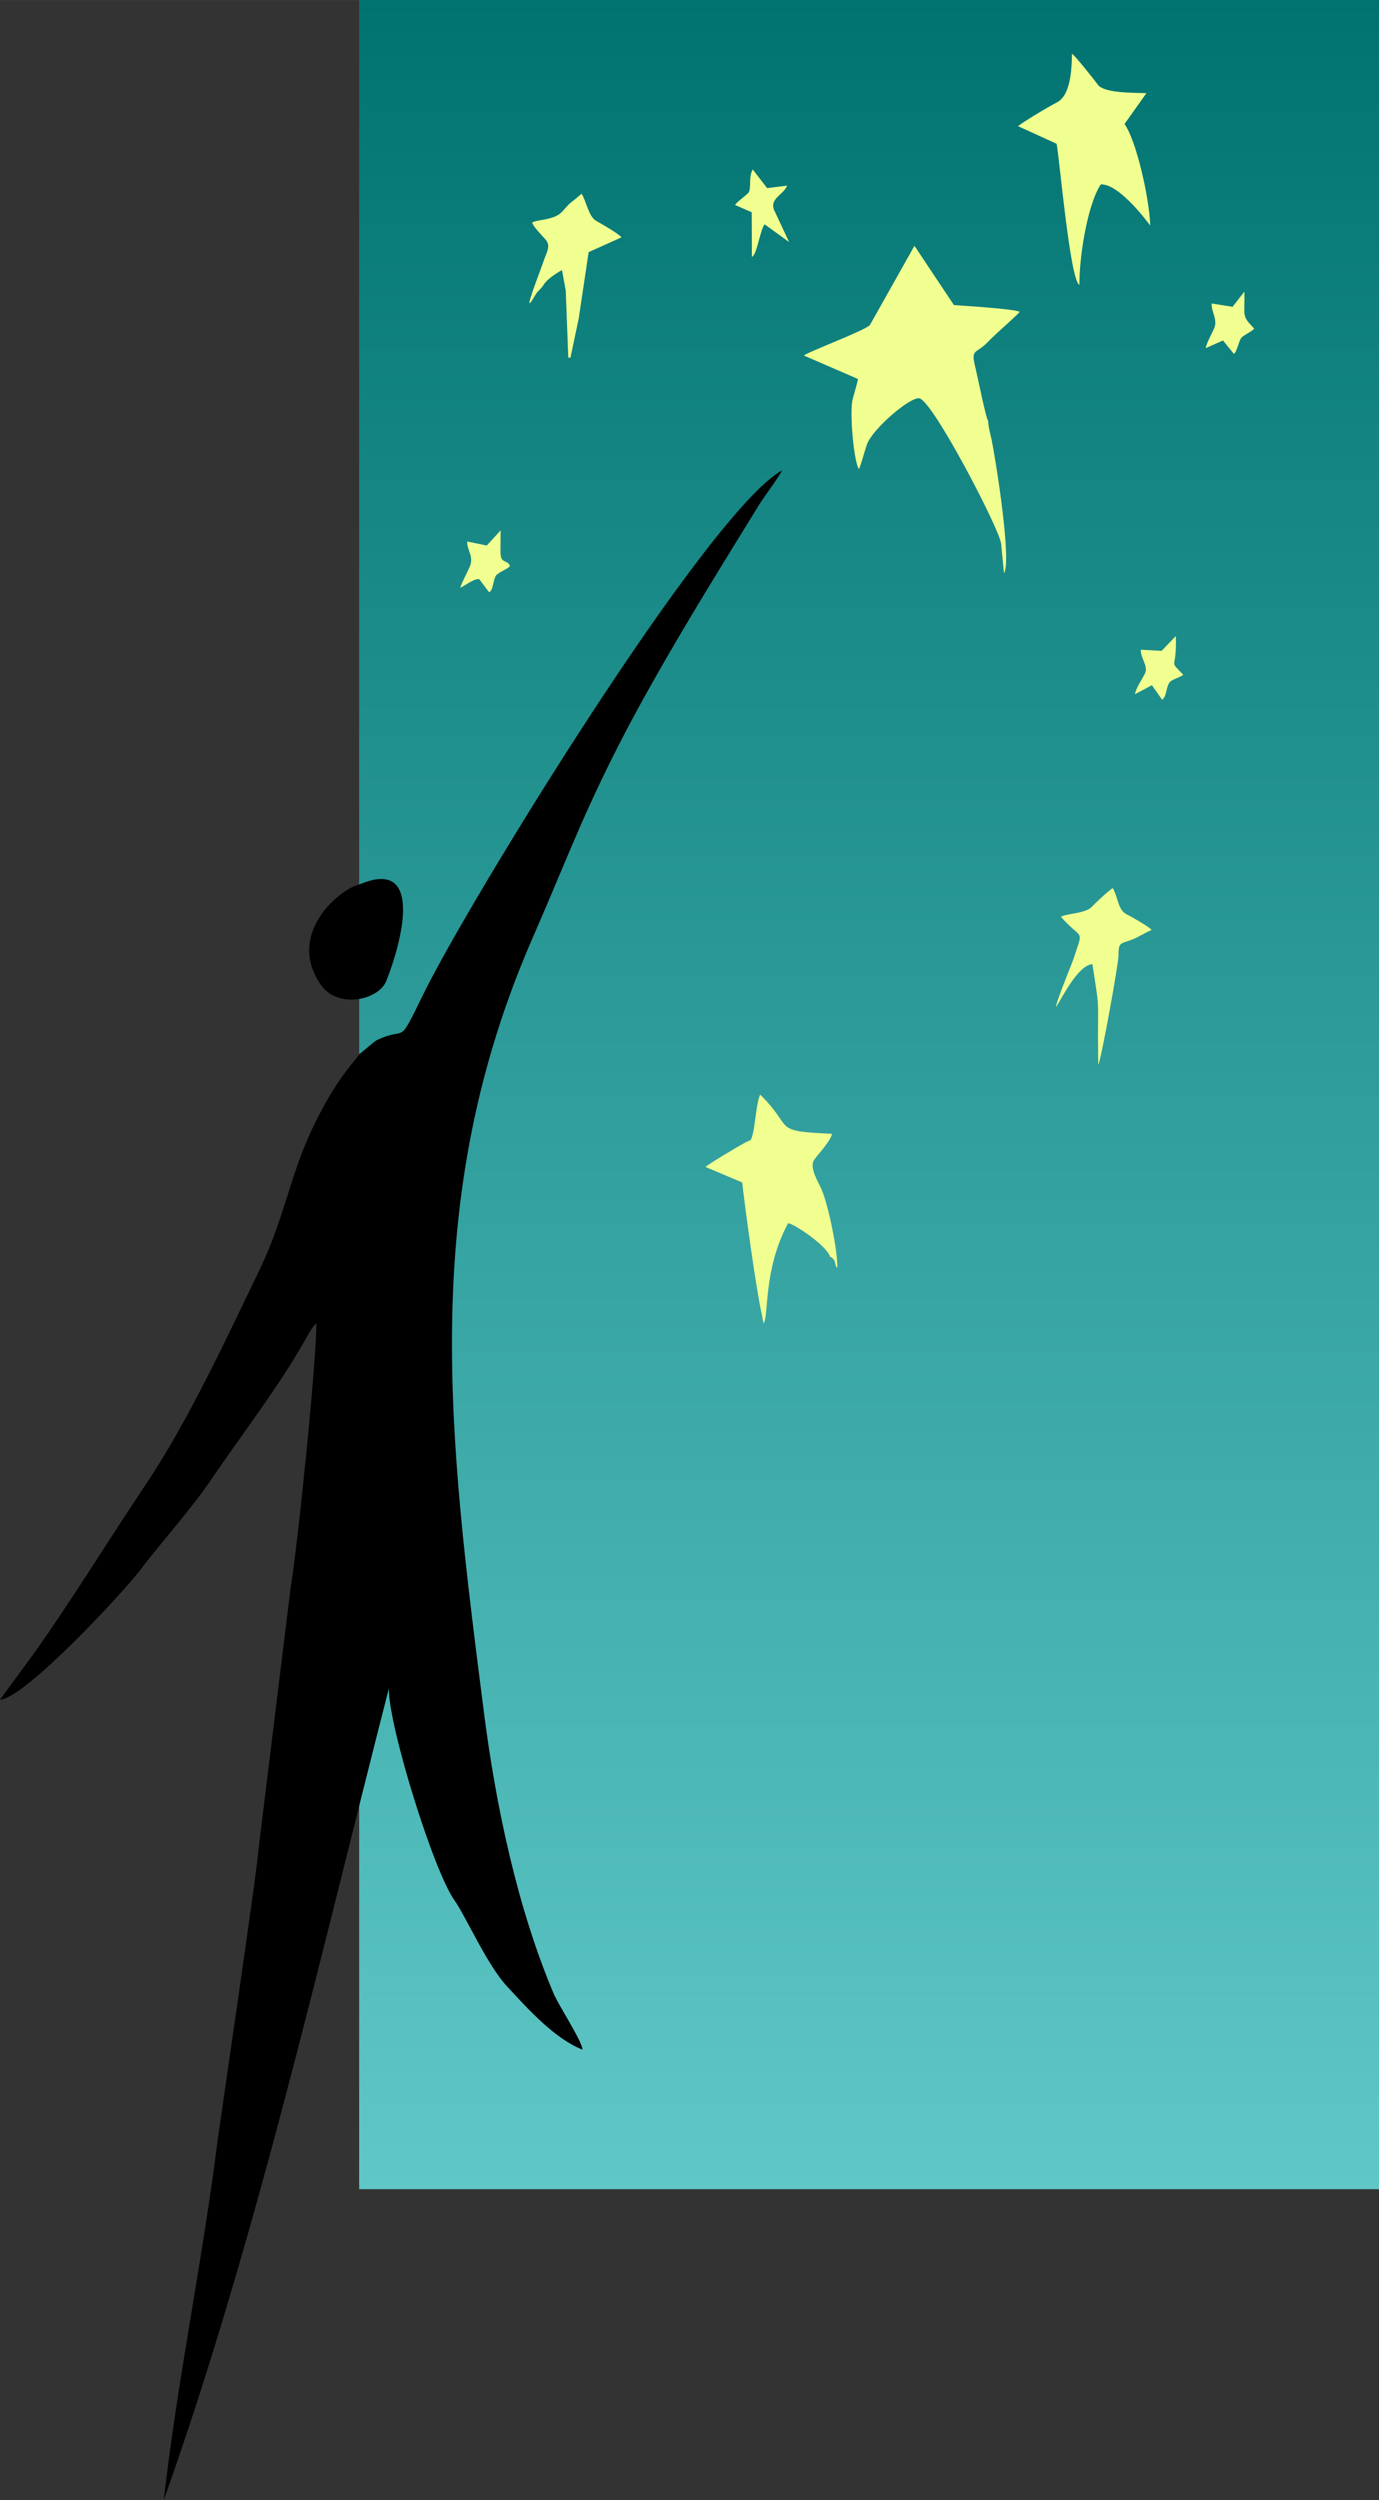
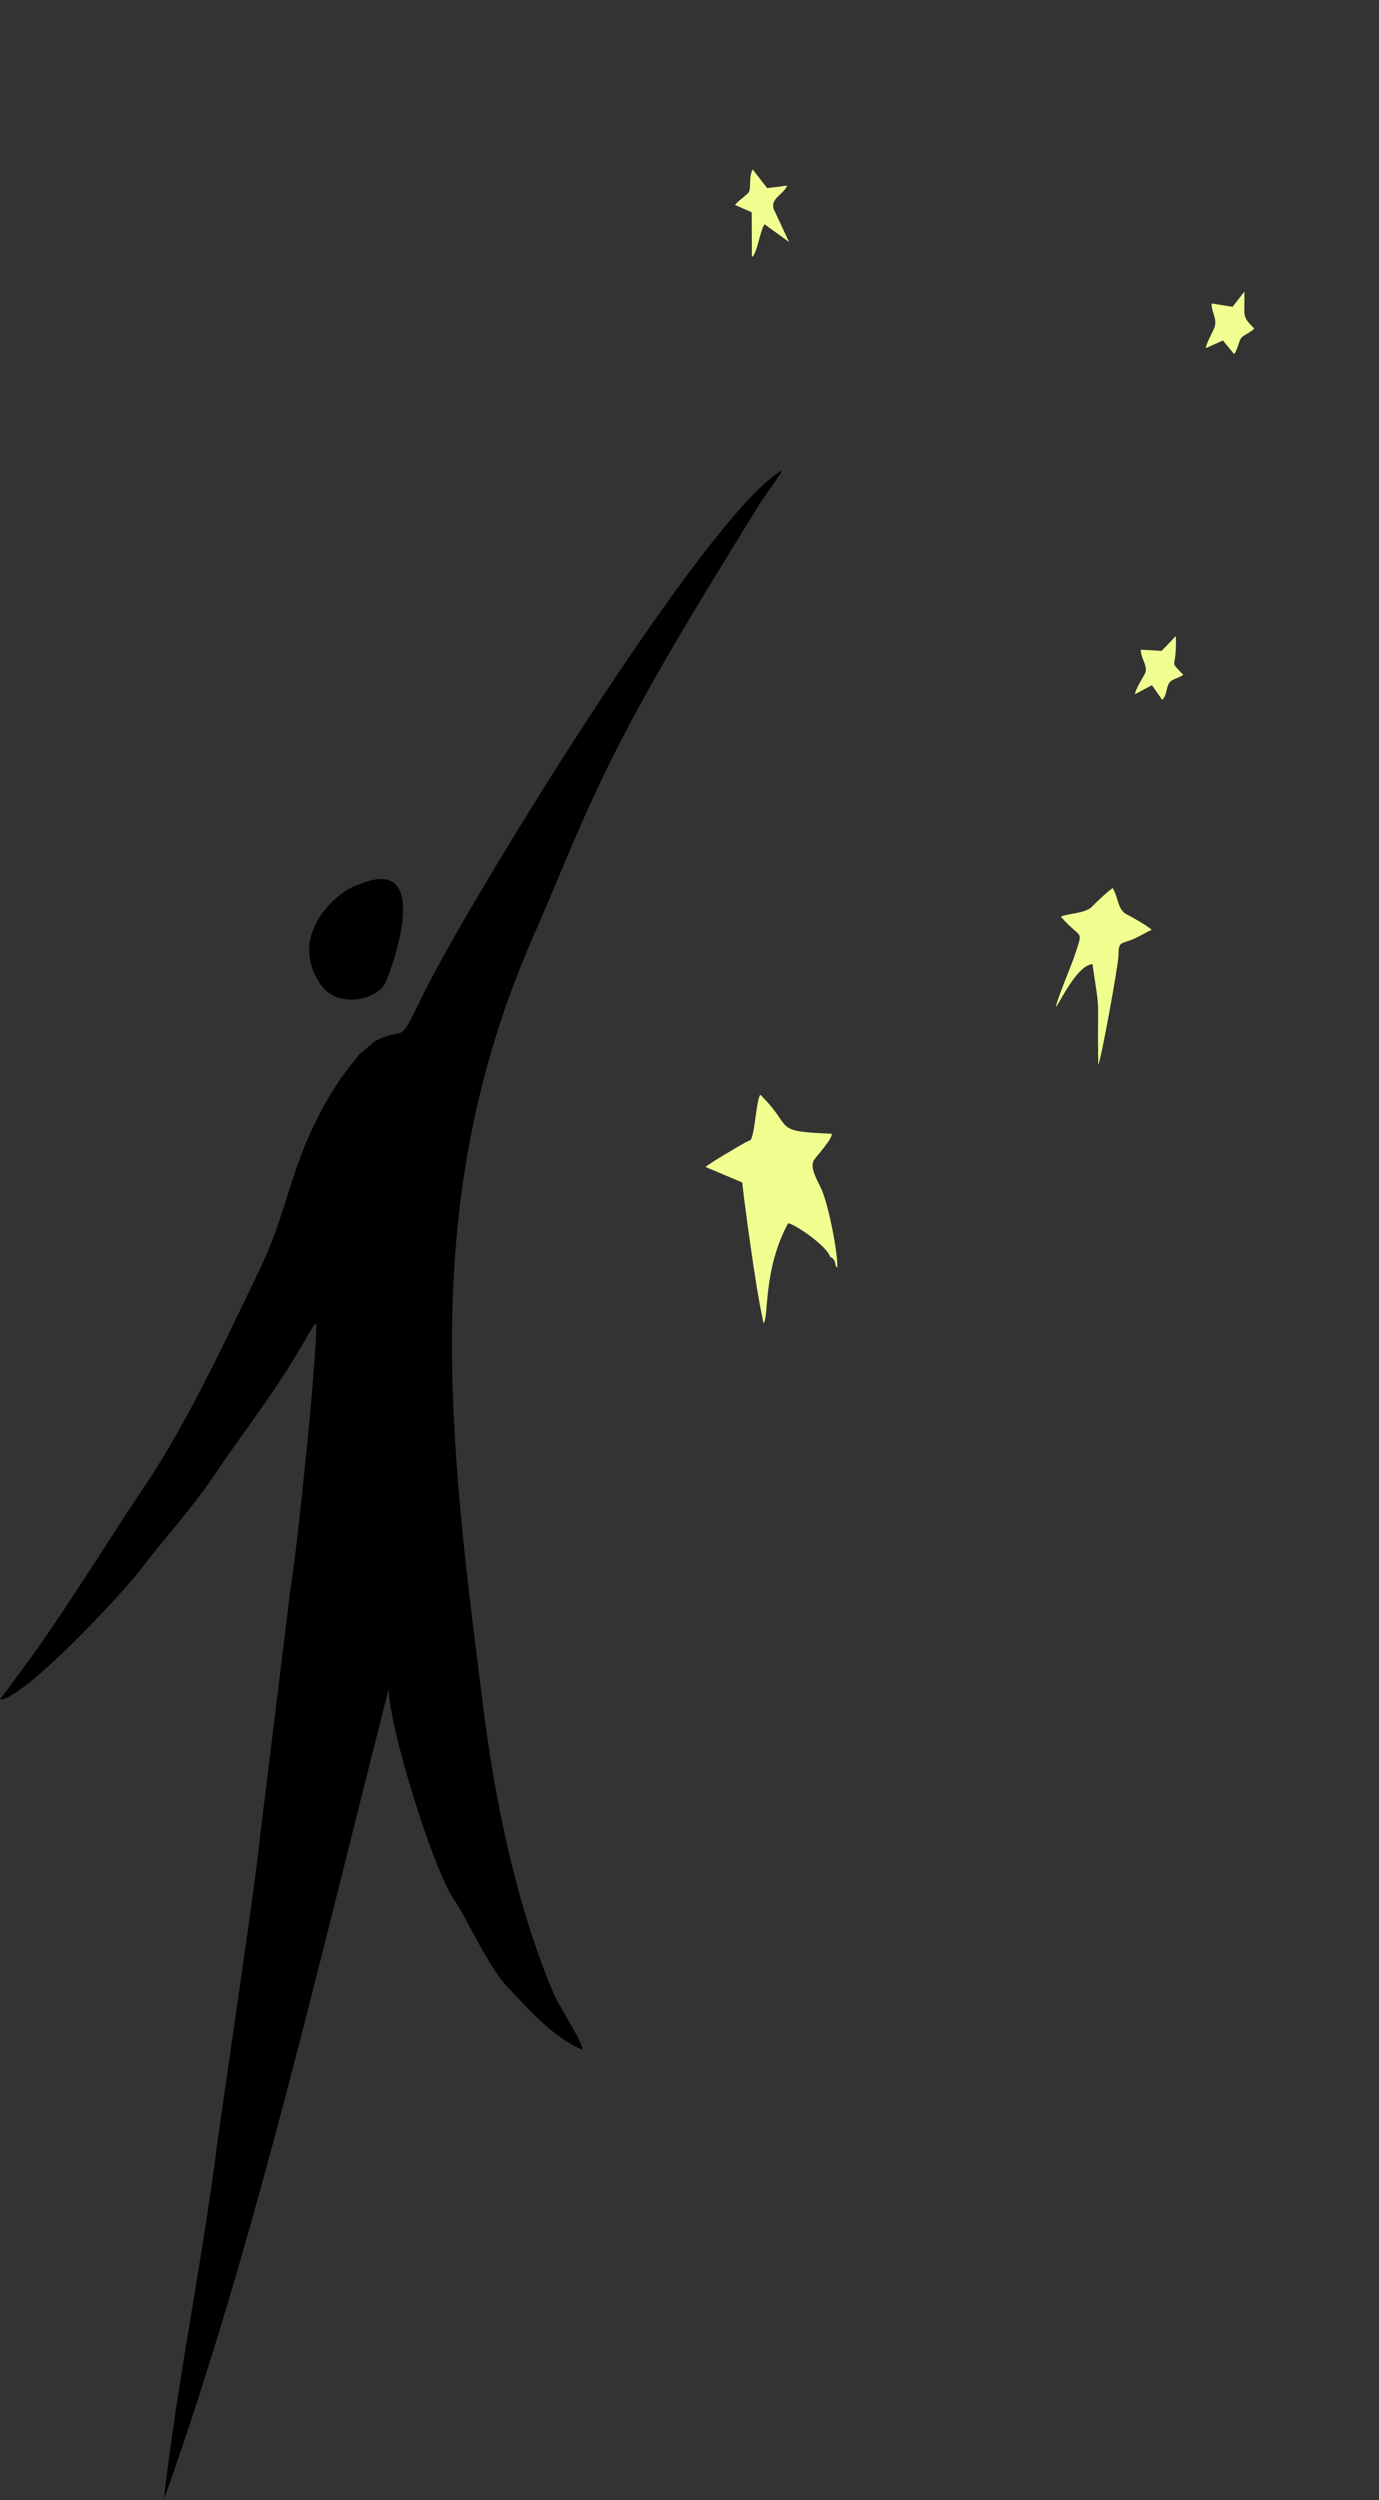
<svg xmlns="http://www.w3.org/2000/svg" xml:space="preserve" width="1381px" height="2503px" version="1.1" style="shape-rendering:geometricPrecision; text-rendering:geometricPrecision; image-rendering:optimizeQuality; fill-rule:evenodd; clip-rule:evenodd" viewBox="0 0 1044.65 1893.34">
  <rect x="0" y="0" width="1044.65" height="1893.34" fill="#333333" stroke="none" />
  <defs>
    <style type="text/css"> .fil1 {fill:black} .fil2 {fill:#F1FF91} .fil0 {fill:url(#id0)} </style>
    <linearGradient id="id0" gradientUnits="userSpaceOnUse" x1="1044.65" y1="0" x2="1044.66" y2="1657.91">
      <stop offset="0" style="stop-opacity:1; stop-color:#007370" />
      <stop offset="1" style="stop-opacity:1; stop-color:#5EC8C7" />
    </linearGradient>
  </defs>
  <g id="Слой_x0020_1">
-     <rect class="fil0" x="272.09" width="772.56" height="1657.91" />
    <path class="fil1" d="M272.09 798.35c-2.72,5.18 -17.62,17.93 -36.42,58.33 -16.02,34.45 -20.71,66.78 -38.54,103.85 -24.03,49.97 -54.55,115.79 -86.36,163.17 -28.84,42.94 -55.19,86.38 -85.39,128.9l-25.38 34.54c18.34,-0.41 93.52,-81.33 106.26,-98.17 17.8,-23.52 37.59,-44.66 54.2,-69.15 24.16,-35.6 51.14,-70.03 72.15,-107.6 1.13,-2.02 4.99,-9.11 7.05,-9.86 0,29.9 -13.85,165.71 -19.53,200.39l-24.15 196.48c-0.81,15.24 -29.96,212.59 -30.97,220.68 -11.42,91.4 -30.55,182.06 -40.95,273.43 69.78,-195.81 118.38,-411.35 170.51,-614.61 -0.48,27.46 33.6,137.72 49.69,160.38 8.65,12.19 24.66,48.9 39.84,65.21 15.36,16.5 35.72,39.53 57.18,47.91 -0.06,-5.94 -18.18,-33.8 -21.62,-41.88 -27.95,-65.8 -44.16,-143.71 -53.04,-213.38 -26.46,-207.39 -50.12,-387.92 37.14,-587.32 23.87,-54.55 34.62,-84.87 61.04,-137.73 30.86,-61.72 74.94,-132.36 110.4,-189.89 3.28,-5.32 15.9,-22.27 17.21,-25.82 -56.56,31.61 -237.34,326.63 -271.2,395.68 -21.05,42.93 -11.57,24.21 -35.99,35.95 -1.91,0.92 -9.94,8.31 -13.13,10.51zm0 -128.48c-13.32,2.65 -55.89,36.38 -29.31,75.61 12.89,19.03 44,11.9 49.78,-2.47 11.41,-28.36 29.42,-94.55 -20.47,-73.14z" />
-     <path class="fil2" d="M659.05 246.01c-2.41,3.81 -49.22,21.32 -50.02,23.26l40.9 17.72c-0.4,3.23 -3.12,11.64 -4.07,15.55 -2.37,9.76 0.84,46.54 4.76,52.65 0.96,-1.02 4.43,-13.8 6.08,-18.5 4.21,-11.97 32.96,-36.35 39.73,-35.06 10.3,1.95 60.98,99.49 61.95,110.07 0.19,2.01 2.2,22.44 2.2,22.44 5.87,-9.34 -6.01,-84.65 -9.52,-101.78 -0.86,-3.69 -2.36,-9.14 -2.54,-13.86 -1.4,-0.58 -8.38,-35.22 -9.37,-39.07 -4.12,-16.02 -0.08,-10.89 8.74,-20.03 7.47,-7.73 21.38,-19.42 24.59,-23.26 -3.21,-2.15 -42.28,-4.57 -49.83,-5.13l-29.92 -44.87 -33.68 59.87z" />
-     <path class="fil2" d="M868.45 70.55c-10.86,-0.41 -32.02,-0.01 -36.71,-6.36 -2.29,-3.12 -17.47,-22.35 -19.69,-23.5 -0.14,11.98 -1.09,31.54 -11.35,36.81 -6.5,3.34 -22.87,13.09 -29.55,18l29.27 13.38c2.11,10.13 10.13,103.29 17.26,106.85 -0.15,-20.35 5.84,-60.35 16.21,-76.08 14.48,-0.76 37.35,31.09 37.47,31.17 -0.7,-21.04 -10.6,-64.62 -19.49,-76.92l16.58 -23.35z" />
    <path class="fil2" d="M577.17 995.79l1.24 6.45c4.18,-5.45 -0.45,-40.64 18.63,-75.91 5.46,0.88 29.37,17.27 31.73,25.35 5.59,2.74 2.81,6.62 5.56,8.34 0.26,-12.74 -6.81,-47.38 -11.91,-59.15 -2.48,-5.74 -9.62,-16.72 -5.64,-22.55 2.58,-3.79 13.43,-15.31 13.36,-19.7 -46.61,-2.06 -27.79,-3.72 -54.24,-29.62 -2.66,4.47 -3.79,22.84 -5.75,30.16 -1.48,5.5 -0.97,3.63 -5.78,6.18 -3.7,1.96 -29.15,17.01 -29.84,18.45l27.73 11.7c1.84,17.43 10.55,81.15 14.91,100.3z" />
    <path class="fil2" d="M803.69 694.32c16.25,18.48 17.3,7.96 9.82,31.04 -1.33,4.12 -14.41,35.61 -13.46,37.23 4.7,-7.27 16.04,-30.55 26.79,-32.35l0.72 -0.1c5.2,34.44 4.27,23.99 4.21,55.82l0.2 20.32c2.06,-2.88 15.31,-76.15 15.3,-82.35 0,-10.7 1.43,-9.02 10.26,-12.33 4.48,-1.69 10.15,-5.37 14.91,-7.37 -1.81,-2.23 -15.12,-9.94 -18.55,-11.56 -7.23,-3.42 -6.62,-12.65 -10.95,-20.15 -3.15,1.94 -13.03,11.21 -15.9,14.26 -4.87,5.18 -19.95,5.08 -23.35,7.54z" />
-     <path class="fil2" d="M428.56 219.94l1.94 50.86 1.64 0.11 6.27 -29.79 7.51 -50.21 24.89 -11.16c-2.49,-3.06 -14.69,-9.91 -19.16,-12.5 -5.94,-3.44 -7.49,-15.15 -11.09,-20.55 -3.82,3.4 -5.02,4.21 -8.08,6.65 -2.41,1.92 -5.01,5.37 -7.25,7.54 -6.11,5.94 -18.43,5.33 -22.03,7.58 0.27,2.63 6.8,9.23 9.86,12.68 4.53,5.11 1.14,9.42 -1.01,15.89 -1.97,5.91 -11.93,31.2 -10.97,32.74 2.33,-1.95 3.36,-4.96 5.18,-7.52 1.85,-2.61 3.64,-3.5 5.46,-6.49 2.6,-4.27 9.27,-8.59 14,-11.25l2.84 15.42z" />
    <path class="fil2" d="M587.2 160.68c-5.59,-10.08 6.01,-12.57 9.11,-20.13l-15.15 1.9 -10.9 -14.11c-3.31,5.28 -0.99,14.09 -3.09,17.33 -1.2,1.86 -9.56,7.61 -10.28,9.56l12.56 5.51 0.14 33.81c3.95,-1.74 6.03,-20.04 9.66,-24.69l18.54 13.46 -10.59 -22.64z" />
    <path class="fil2" d="M917.89 229.82c-0.47,6.18 4.61,11.78 2.04,18.37 -1.4,3.6 -6.22,11.98 -6.48,15.44l13.02 -5.8 8.22 10.14c2.2,-1.1 3.9,-10.14 5.63,-12.1 2.07,-2.35 7.42,-4.33 9.81,-7.04 -9.96,-10.18 -6.95,-8.84 -7.44,-28.04l-8.96 11.54 -15.84 -2.51z" />
    <path class="fil2" d="M864.21 492.03c-0.16,6.73 5.84,12.46 3.19,17.93 -2,4.13 -7.25,11.79 -7.56,15.73l12.78 -6.79 7.79 11.08c3.64,-3.53 2.57,-7.71 5.07,-12.43 1.66,-3.15 7.21,-3.89 10.92,-6.5 -11.65,-12.39 -4.71,-1.97 -5.66,-29.36l-10.77 11.21 -15.76 -0.87z" />
-     <path class="fil2" d="M368.76 413.11l-14.86 -3.01c-0.16,6.83 5.33,11.28 1.94,19.06 -2.35,5.38 -5.12,10.17 -7.27,16.01 4.19,-1.84 9.96,-6.96 14.45,-6.6l7.5 9.94c3.23,-1.43 2.98,-9.62 5.31,-12.76 1.83,-2.45 9.45,-5.1 10.47,-7.17 -1.98,-5.14 -6.96,-1.28 -7.12,-9.81 -0.1,-5.61 0.09,-11.45 0.06,-17.11l-10.48 11.45z" />
  </g>
</svg>